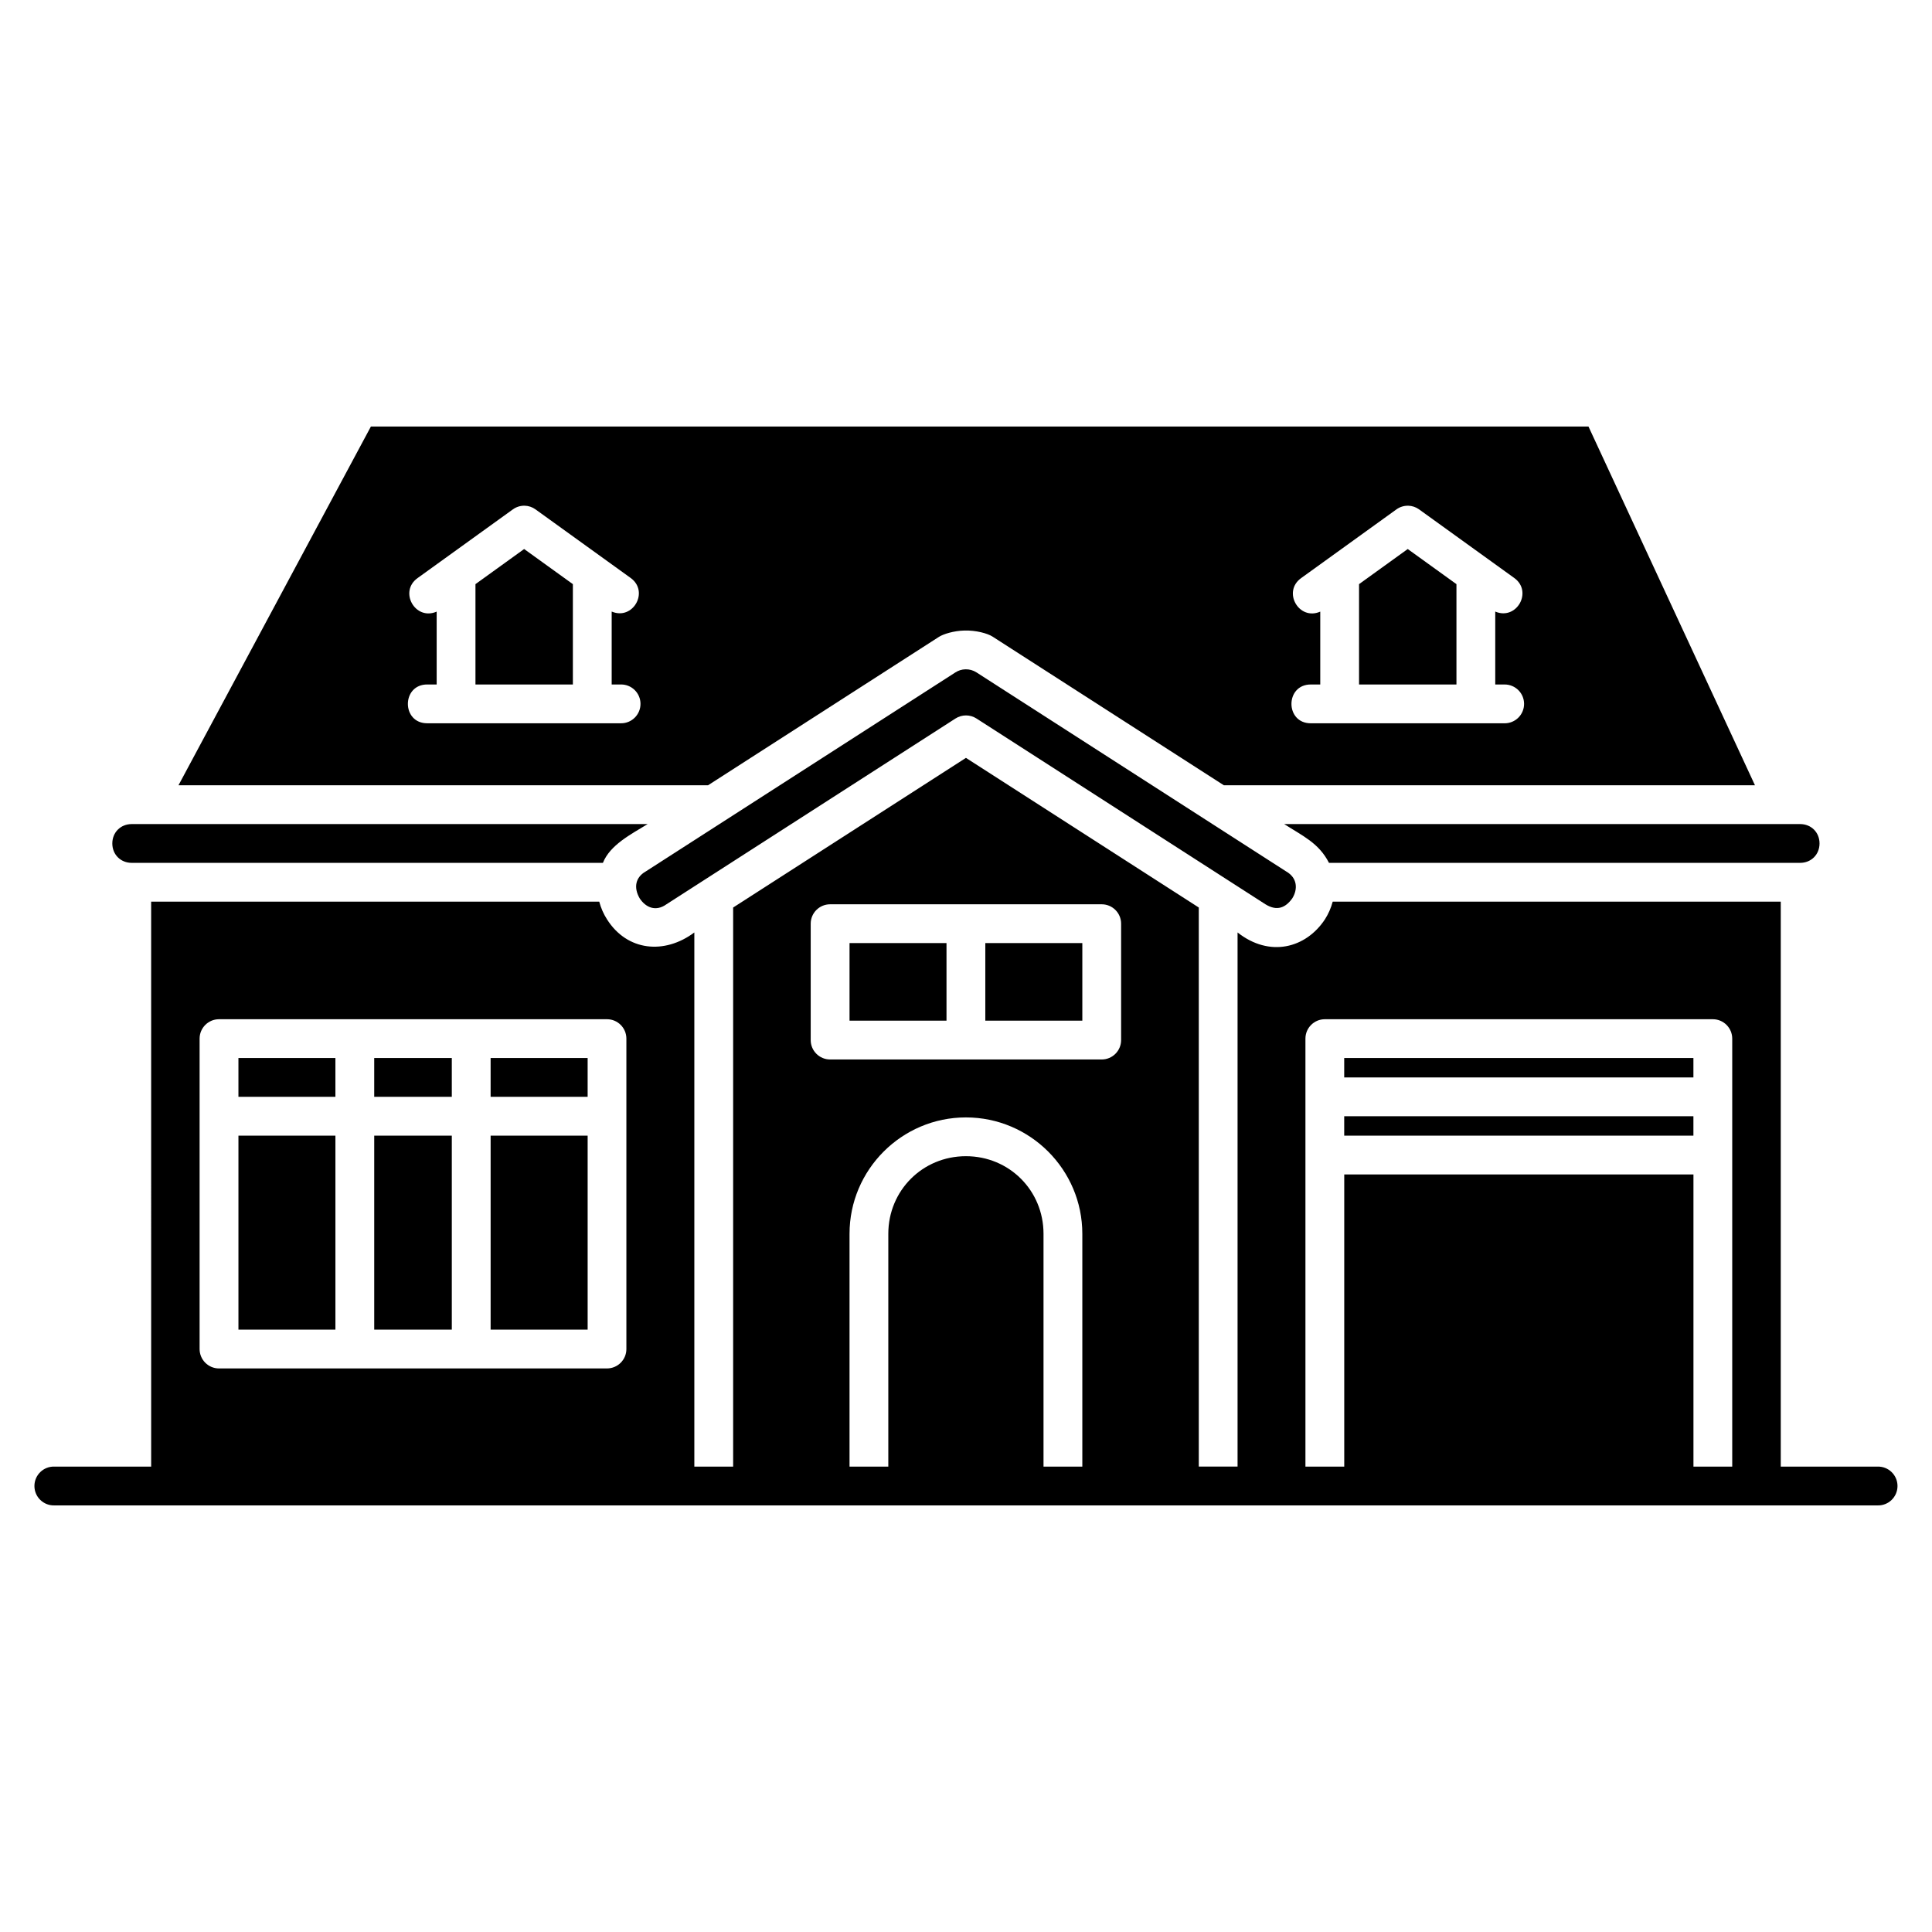
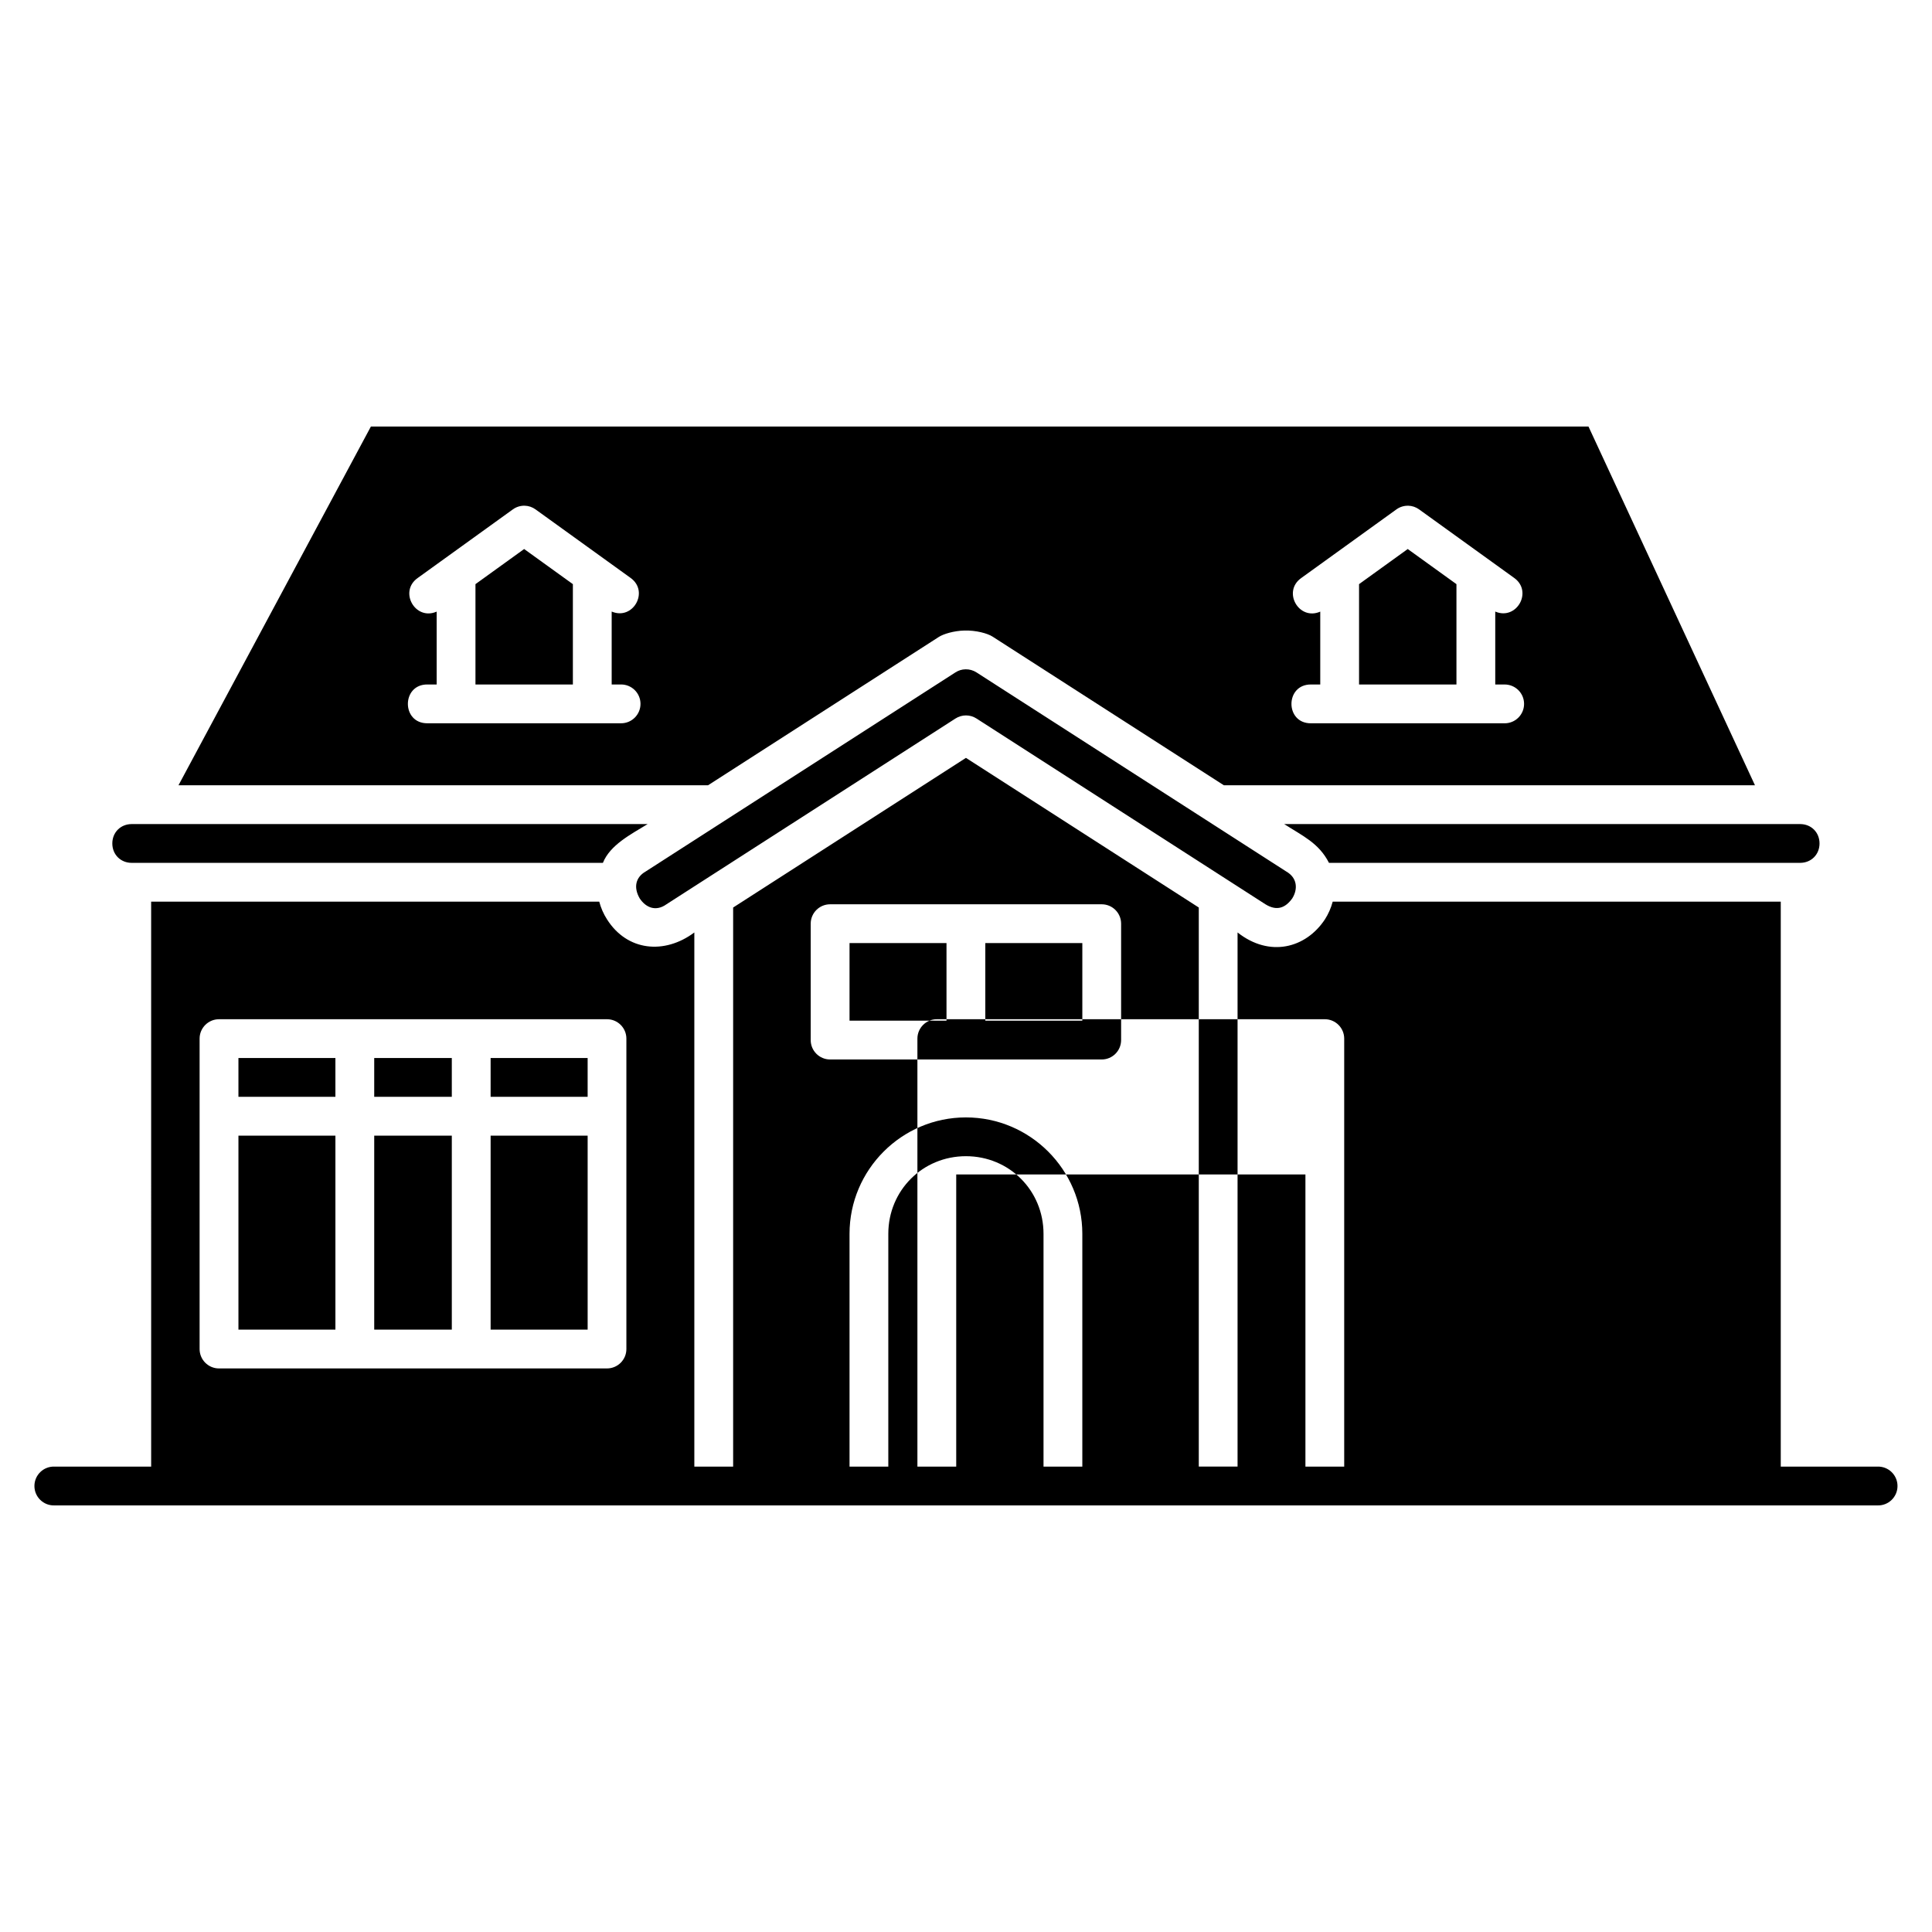
<svg xmlns="http://www.w3.org/2000/svg" fill="#000000" width="800px" height="800px" version="1.1" viewBox="144 144 512 512">
-   <path d="m242.29 257.04-50.988 95.062h140.34l61.191-39.328c1.188-0.758 3.91-1.598 6.715-1.676 3.106-0.094 6.16 0.758 7.473 1.598l61.312 39.406h140.75l-44.117-95.062zm40.754 20.98c1.035 0.02 2.039 0.367 2.875 0.973l25.23 18.188c4.953 3.606 0.586 11.293-5.047 8.887v19.324h2.445c2.859-0.02 5.191 2.281 5.191 5.141s-2.332 5.172-5.191 5.144h-51.258c-6.926 0.074-6.926-10.352 0-10.285h2.434v-19.309c-5.672 2.492-10.094-5.32-5.039-8.902l25.227-18.188c0.91-0.66 2.012-1 3.133-0.973zm234.15 0c1.035 0.02 2.039 0.367 2.879 0.973l25.23 18.188c4.969 3.602 0.594 11.309-5.047 8.891v19.324h2.445c2.859-0.02 5.195 2.281 5.195 5.141 0 2.859-2.332 5.172-5.195 5.144h-51.258c-6.926 0.074-6.926-10.352 0-10.285h2.438v-19.309c-5.672 2.492-10.098-5.32-5.043-8.902l25.223-18.188c0.91-0.66 2.012-1 3.133-0.973zm-234.29 11.477-12.902 9.305v26.59h25.816v-26.586zm234.16 0-12.902 9.305v26.59h25.812v-26.586zm-117.23 31.879c-0.934 0.02-1.84 0.305-2.629 0.812l-82.137 52.793c-2.625 1.516-3.227 4.191-1.539 7.106 1.574 2.383 4.231 3.617 7.106 1.547l76.582-49.223c1.695-1.09 3.867-1.09 5.562 0l76.57 49.23c3.113 1.926 5.356 0.879 7.113-1.555 1.527-2.445 1.352-5.43-1.551-7.106l-82.141-52.793c-0.871-0.559-1.887-0.84-2.922-0.812zm0.152 23.469-61.695 39.66v148.16h-10.285v-141.55c-7.918 5.914-17.797 4.953-23.137-3.469-0.922-1.434-1.621-3.023-2.062-4.699h-118.75l0.004 149.72h-25.637c-2.902-0.094-5.301 2.234-5.301 5.141 0 2.902 2.398 5.231 5.301 5.141h483.13c2.902 0.094 5.305-2.234 5.305-5.141 0-2.902-2.402-5.231-5.305-5.141h-25.633v-149.72h-118.74c-0.445 1.676-1.145 3.266-2.066 4.699-5.055 7.656-14.672 10.156-23.148 3.465v141.55h-10.277v-148.16zm-221.08 17.543c-2.938 0-5.141 2.199-5.141 5.137s2.203 5.141 5.141 5.141h124.87c1.91-4.762 7.387-7.539 11.855-10.277zm305.42 0c4.871 3.133 9.188 5.012 11.867 10.277h124.86c2.938 0 5.141-2.203 5.141-5.141s-2.203-5.137-5.141-5.137zm-120.34 21.258h71.98c2.836 0 5.141 2.301 5.141 5.141v30.848c-0.004 2.836-2.301 5.137-5.141 5.137h-71.98c-2.836 0-5.141-2.301-5.141-5.137v-30.848c0-2.836 2.301-5.137 5.141-5.141zm5.148 10.277v20.57h25.699v-20.57zm35.984 0v20.57h25.711v-20.57zm-203.08 20.184h102.82c2.84 0 5.141 2.301 5.141 5.141v82.262c0 2.836-2.301 5.137-5.141 5.141h-102.82c-2.836 0-5.141-2.301-5.141-5.141v-82.262c0-2.836 2.301-5.137 5.141-5.141zm293.05 0h102.83c2.836 0 5.141 2.301 5.141 5.141v113.42h-10.277v-77.43h-92.543v77.43h-10.285v-113.42c0-2.836 2.301-5.137 5.141-5.141zm-287.9 10.285v10.277h25.699v-10.277zm35.984 0v10.277h20.562v-10.277zm30.848 0v10.277h25.711v-10.277zm226.21 0v5.141h92.543v-5.141zm0 15.422v5.141h92.543v-5.141zm-100.25 0.312c17 0 30.848 13.848 30.848 30.848v61.695h-10.285v-61.695c0-11.48-9.082-20.57-20.562-20.57-11.48 0-20.57 9.09-20.57 20.57v61.695h-10.277v-61.695c0-17 13.848-30.848 30.848-30.848zm-192.79 4.828v51.41h25.699v-51.41zm35.984 0v51.41h20.562v-51.41zm30.848 0v51.41h25.711v-51.41z" />
+   <path d="m242.29 257.04-50.988 95.062h140.34l61.191-39.328c1.188-0.758 3.91-1.598 6.715-1.676 3.106-0.094 6.16 0.758 7.473 1.598l61.312 39.406h140.75l-44.117-95.062zm40.754 20.98c1.035 0.02 2.039 0.367 2.875 0.973l25.23 18.188c4.953 3.606 0.586 11.293-5.047 8.887v19.324h2.445c2.859-0.02 5.191 2.281 5.191 5.141s-2.332 5.172-5.191 5.144h-51.258c-6.926 0.074-6.926-10.352 0-10.285h2.434v-19.309c-5.672 2.492-10.094-5.32-5.039-8.902l25.227-18.188c0.91-0.66 2.012-1 3.133-0.973zm234.15 0c1.035 0.02 2.039 0.367 2.879 0.973l25.23 18.188c4.969 3.602 0.594 11.309-5.047 8.891v19.324h2.445c2.859-0.02 5.195 2.281 5.195 5.141 0 2.859-2.332 5.172-5.195 5.144h-51.258c-6.926 0.074-6.926-10.352 0-10.285h2.438v-19.309c-5.672 2.492-10.098-5.32-5.043-8.902l25.223-18.188c0.91-0.66 2.012-1 3.133-0.973zm-234.29 11.477-12.902 9.305v26.59h25.816v-26.586zm234.16 0-12.902 9.305v26.59h25.812v-26.586zm-117.23 31.879c-0.934 0.02-1.84 0.305-2.629 0.812l-82.137 52.793c-2.625 1.516-3.227 4.191-1.539 7.106 1.574 2.383 4.231 3.617 7.106 1.547l76.582-49.223c1.695-1.09 3.867-1.09 5.562 0l76.57 49.23c3.113 1.926 5.356 0.879 7.113-1.555 1.527-2.445 1.352-5.43-1.551-7.106l-82.141-52.793c-0.871-0.559-1.887-0.84-2.922-0.812zm0.152 23.469-61.695 39.66v148.16h-10.285v-141.55c-7.918 5.914-17.797 4.953-23.137-3.469-0.922-1.434-1.621-3.023-2.062-4.699h-118.75l0.004 149.72h-25.637c-2.902-0.094-5.301 2.234-5.301 5.141 0 2.902 2.398 5.231 5.301 5.141h483.13c2.902 0.094 5.305-2.234 5.305-5.141 0-2.902-2.402-5.231-5.305-5.141h-25.633v-149.72h-118.74c-0.445 1.676-1.145 3.266-2.066 4.699-5.055 7.656-14.672 10.156-23.148 3.465v141.55h-10.277v-148.16zm-221.08 17.543c-2.938 0-5.141 2.199-5.141 5.137s2.203 5.141 5.141 5.141h124.87c1.91-4.762 7.387-7.539 11.855-10.277zm305.42 0c4.871 3.133 9.188 5.012 11.867 10.277h124.86c2.938 0 5.141-2.203 5.141-5.141s-2.203-5.137-5.141-5.137zm-120.34 21.258h71.98c2.836 0 5.141 2.301 5.141 5.141v30.848c-0.004 2.836-2.301 5.137-5.141 5.137h-71.98c-2.836 0-5.141-2.301-5.141-5.137v-30.848c0-2.836 2.301-5.137 5.141-5.141zm5.148 10.277v20.57h25.699v-20.57zm35.984 0v20.57h25.711v-20.57zm-203.08 20.184h102.82c2.84 0 5.141 2.301 5.141 5.141v82.262c0 2.836-2.301 5.137-5.141 5.141h-102.82c-2.836 0-5.141-2.301-5.141-5.141v-82.262c0-2.836 2.301-5.137 5.141-5.141zm293.05 0c2.836 0 5.141 2.301 5.141 5.141v113.42h-10.277v-77.43h-92.543v77.43h-10.285v-113.42c0-2.836 2.301-5.137 5.141-5.141zm-287.9 10.285v10.277h25.699v-10.277zm35.984 0v10.277h20.562v-10.277zm30.848 0v10.277h25.711v-10.277zm226.21 0v5.141h92.543v-5.141zm0 15.422v5.141h92.543v-5.141zm-100.25 0.312c17 0 30.848 13.848 30.848 30.848v61.695h-10.285v-61.695c0-11.48-9.082-20.57-20.562-20.57-11.48 0-20.57 9.09-20.57 20.57v61.695h-10.277v-61.695c0-17 13.848-30.848 30.848-30.848zm-192.79 4.828v51.41h25.699v-51.41zm35.984 0v51.41h20.562v-51.41zm30.848 0v51.41h25.711v-51.41z" />
</svg>